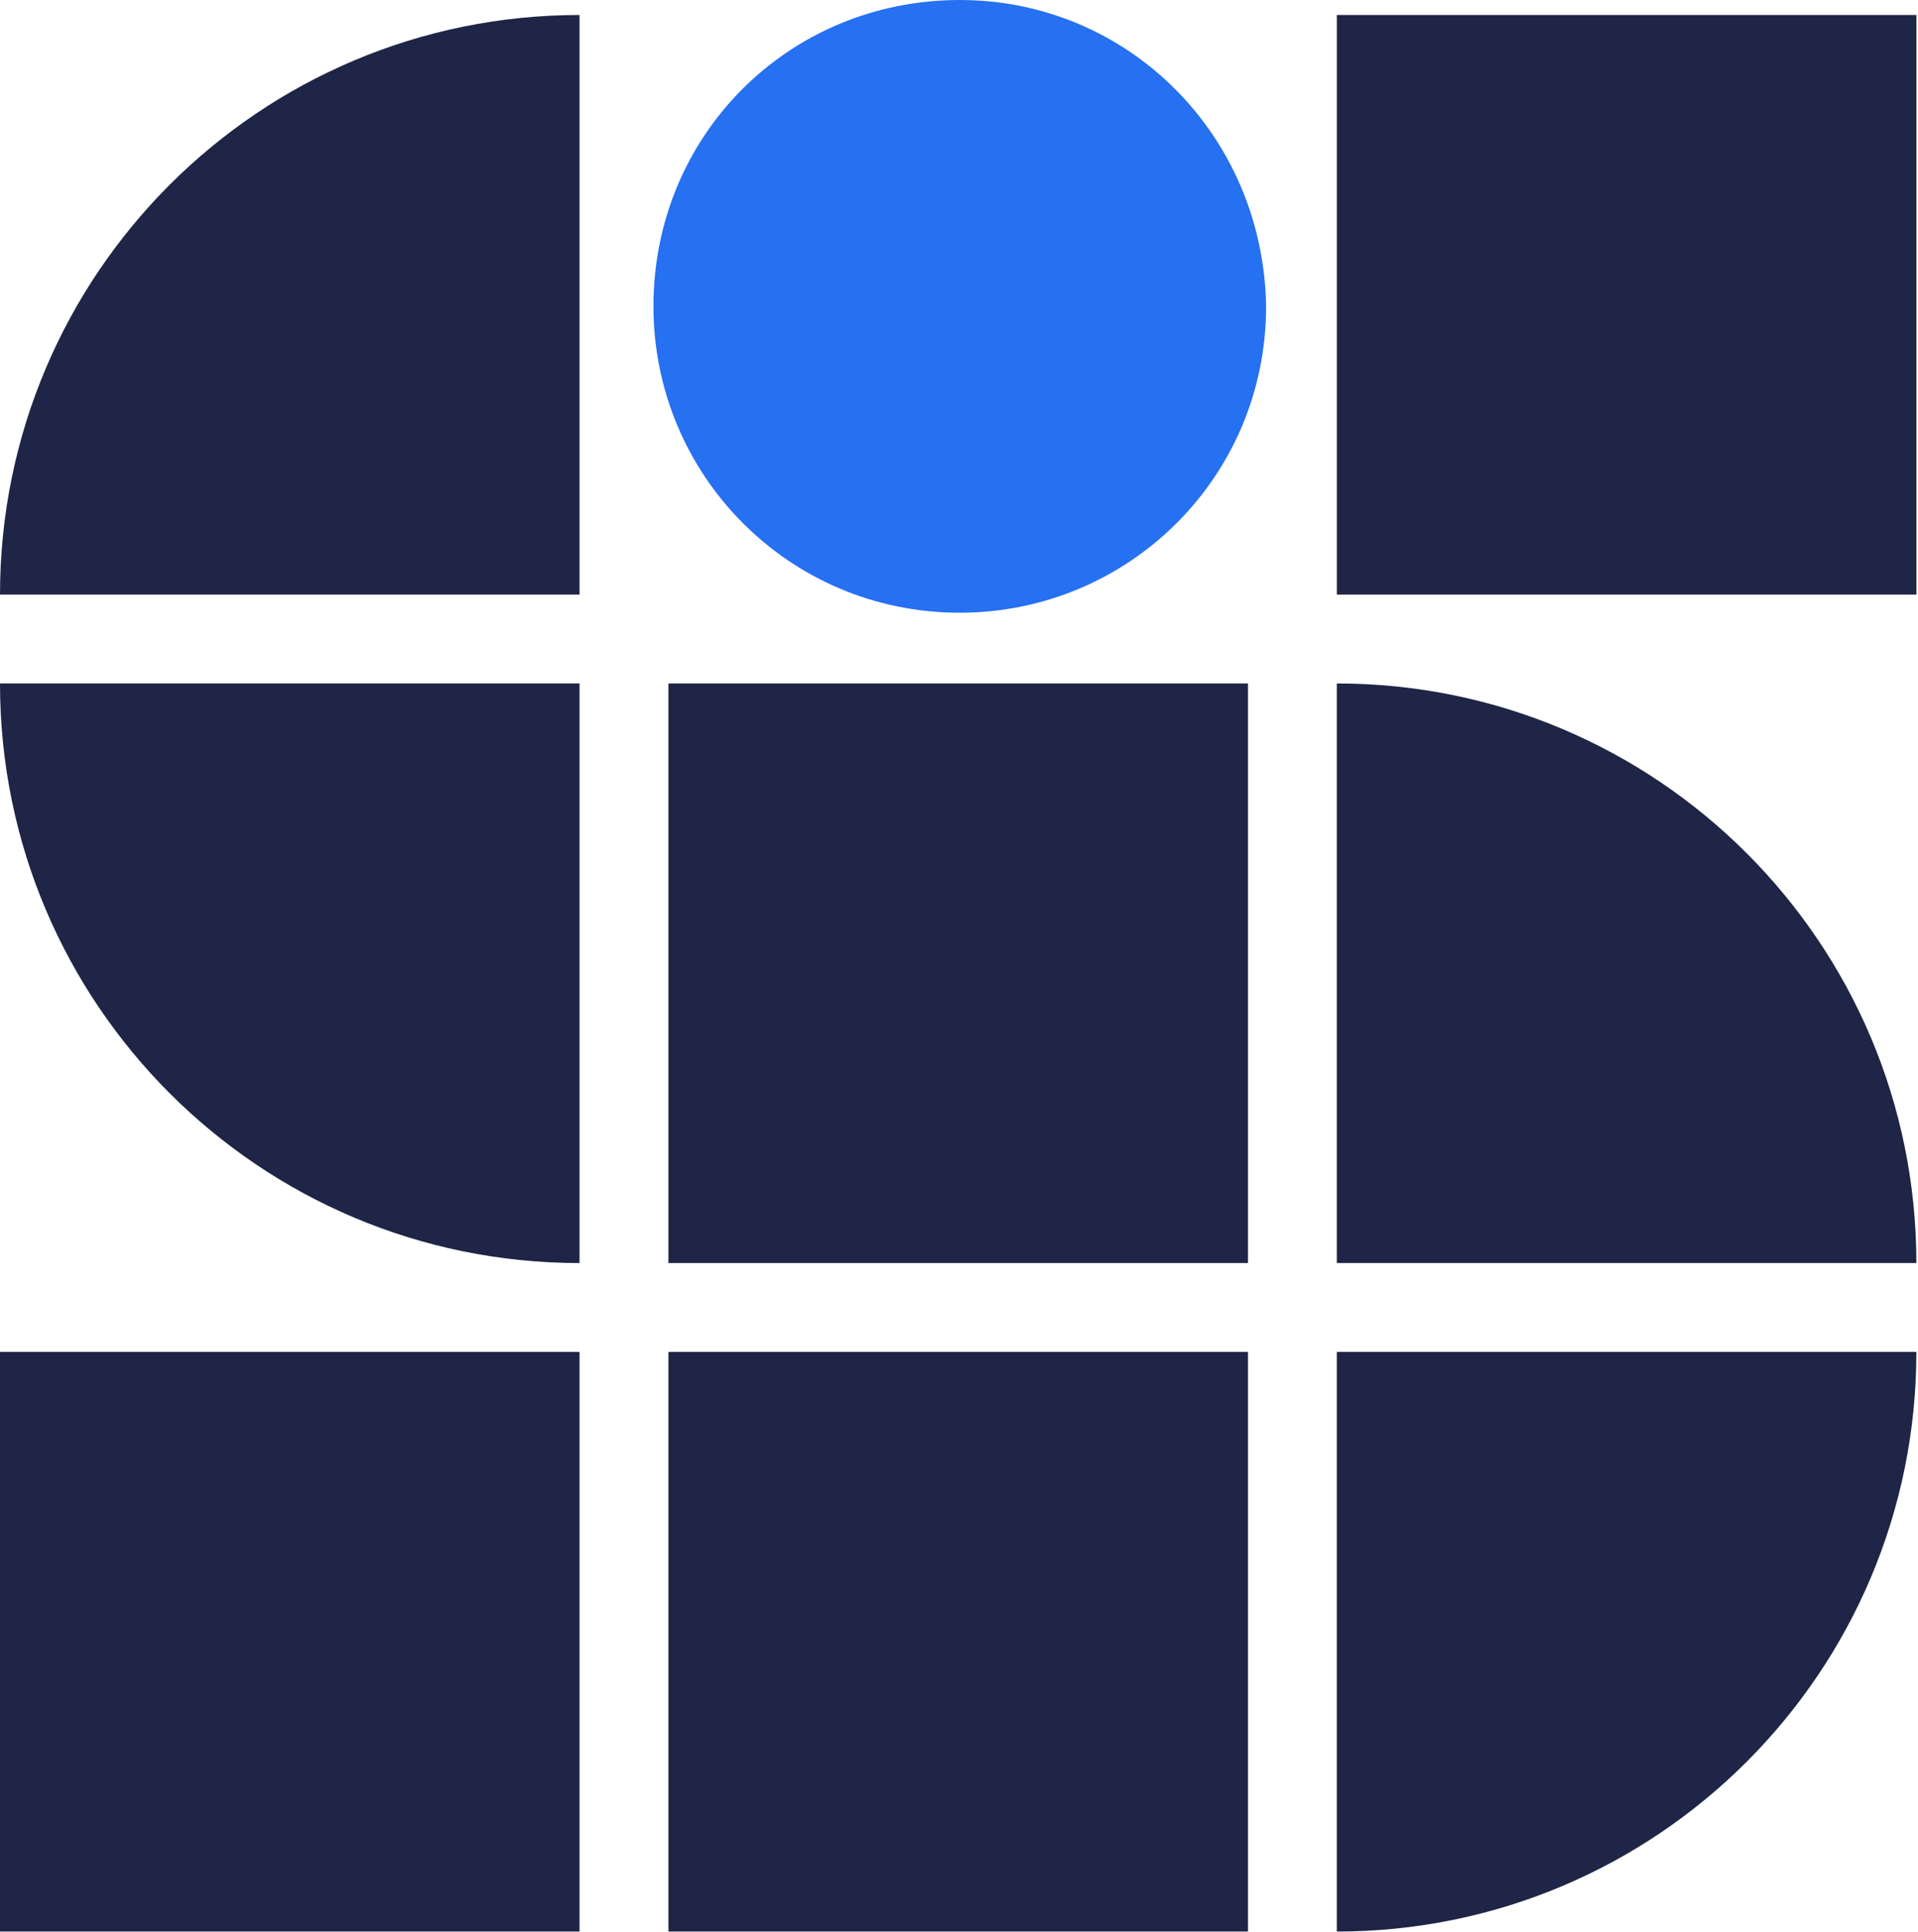
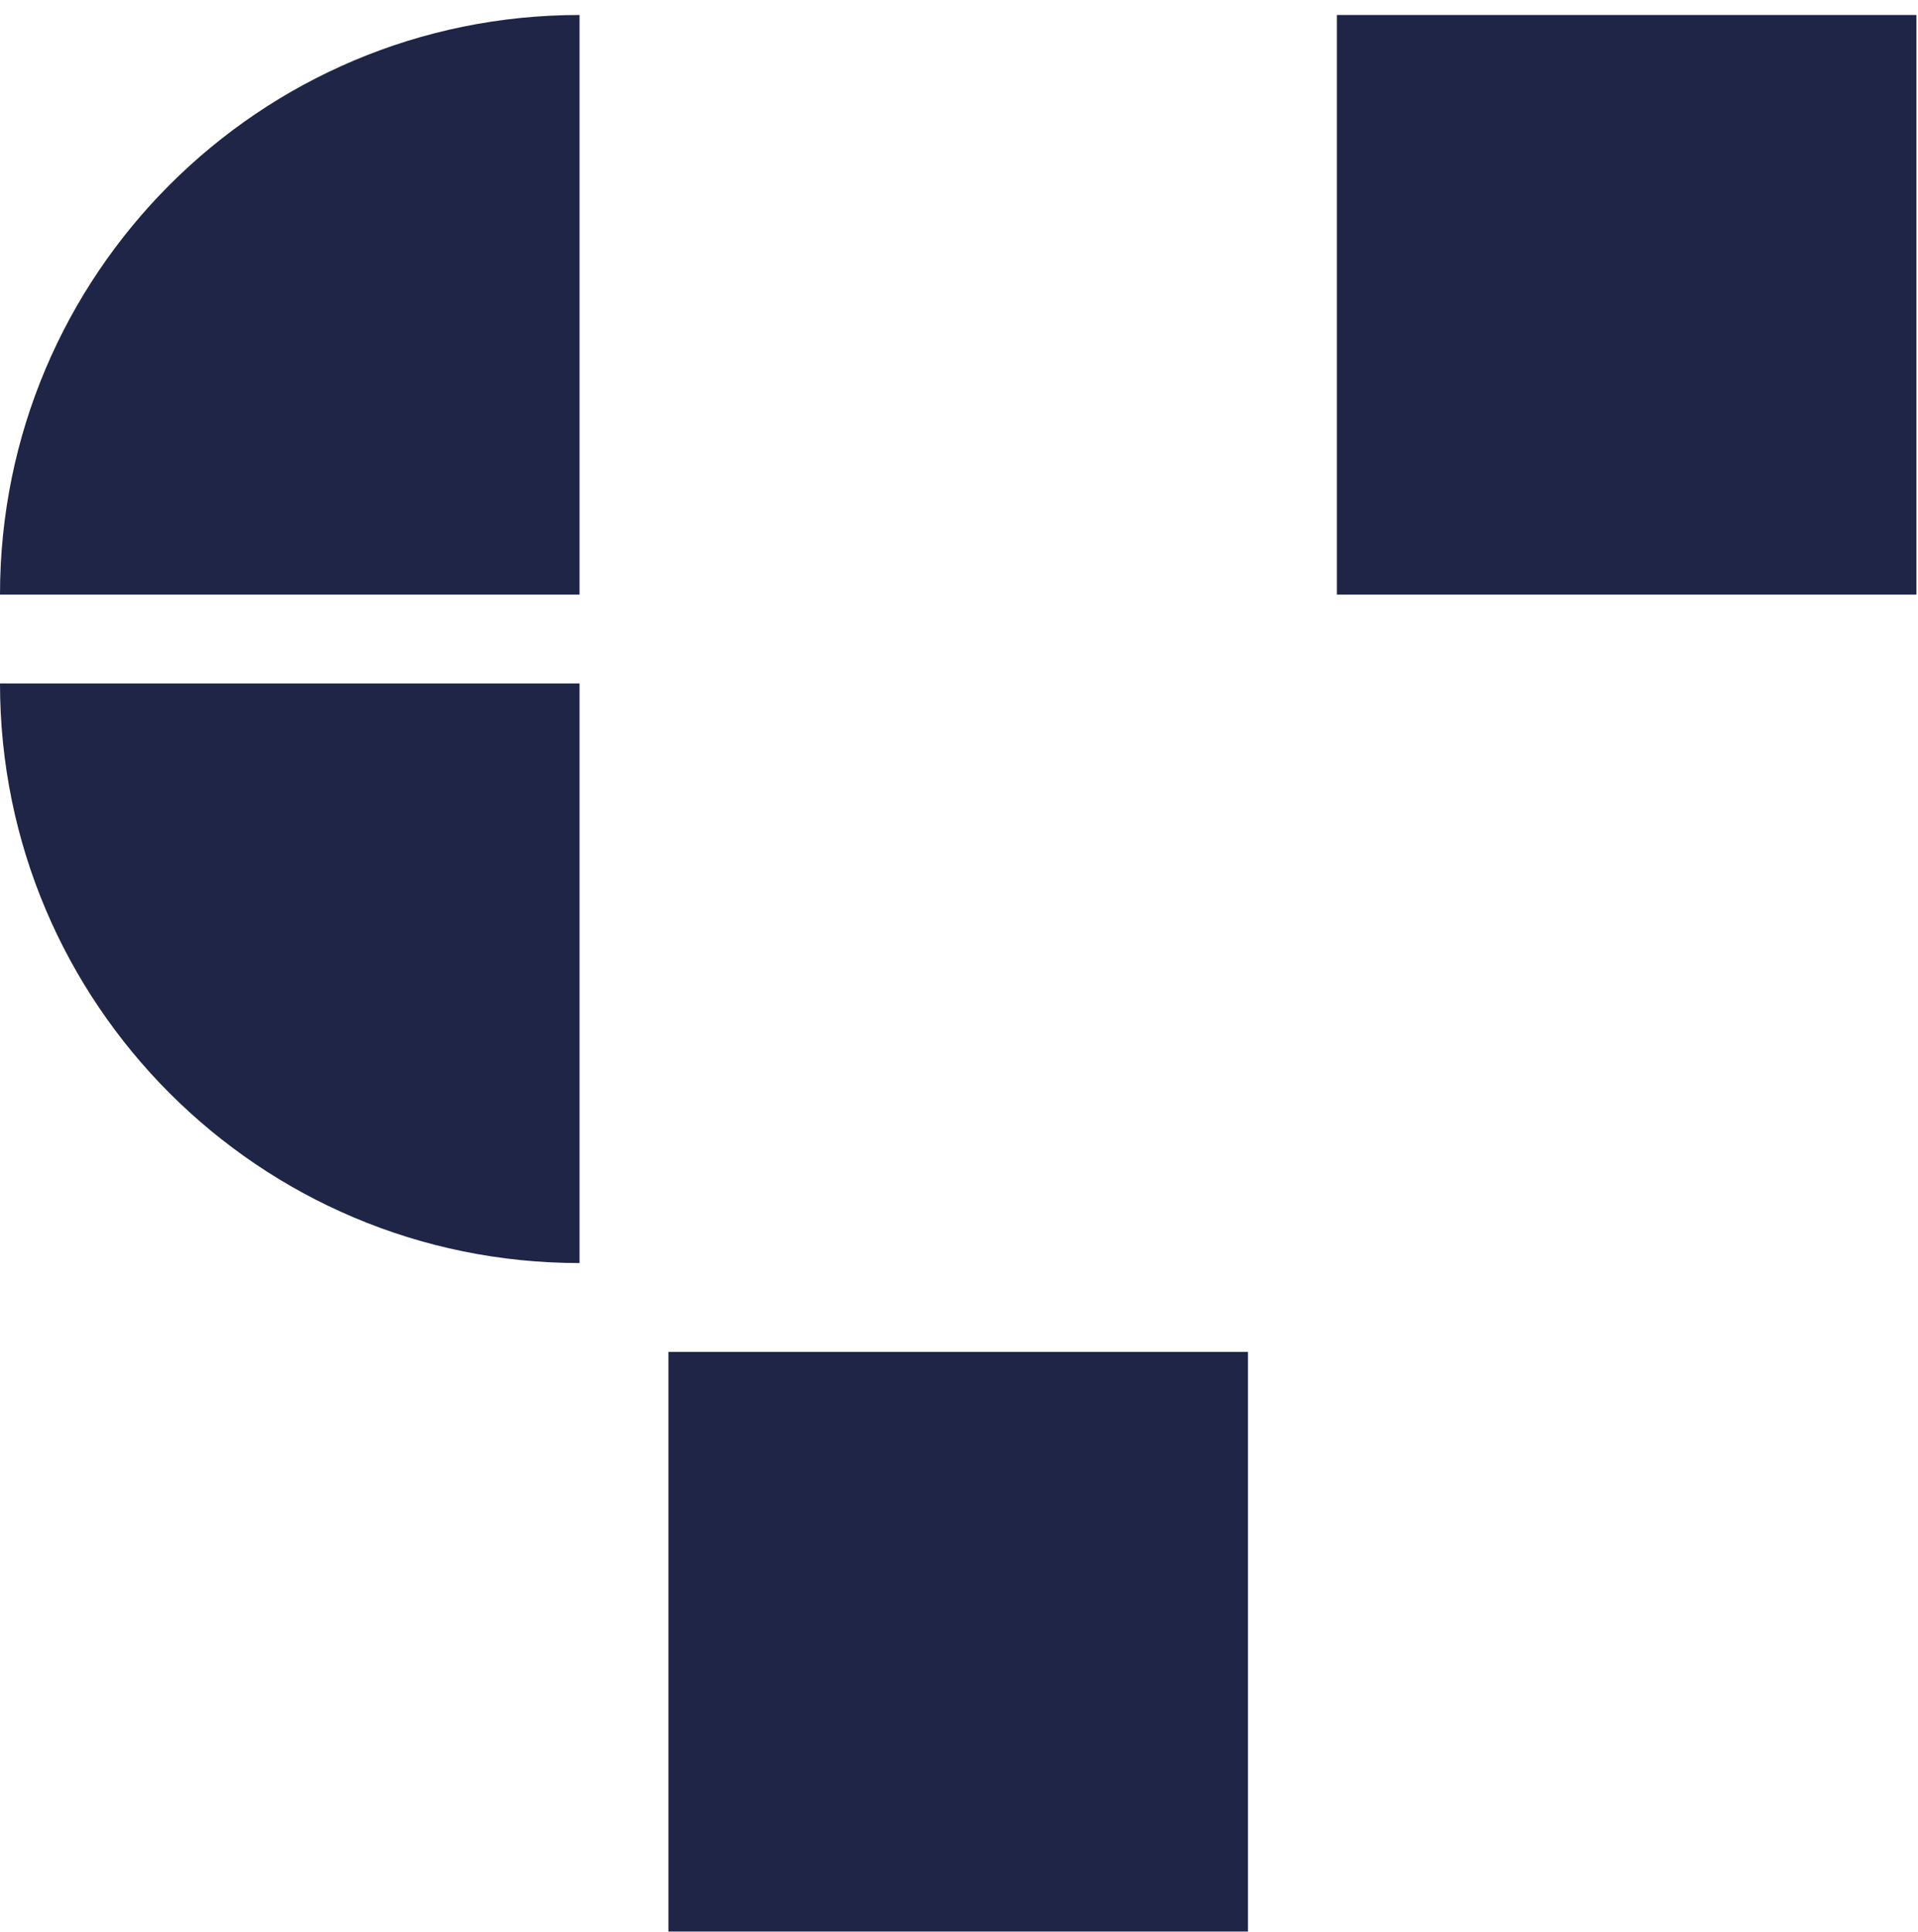
<svg xmlns="http://www.w3.org/2000/svg" id="Group_570" x="0px" y="0px" viewBox="0 0 69.5 70" style="enable-background:new 0 0 69.5 70;" xml:space="preserve">
  <style type="text/css">
	.st0{fill:#1F2546;}
	.st1{fill:#2670F2;}
</style>
  <g id="Group_561" transform="translate(0 0.543)">
    <path id="Path_1556" class="st0" d="M0,21h21V0l0,0C9.4,0,0,9.4,0,21z" />
  </g>
  <g id="Group_562" transform="translate(23.678)">
-     <path id="Path_1557" class="st1" d="M11.1,0L11.1,0C4.9,0,0,4.9,0,11.1l0,0c0,6.1,4.9,11.1,11.1,11.1l0,0c6.1,0,11.1-4.9,11.1-11.1   l0,0C22.1,4.9,17.2,0,11.1,0z" />
-   </g>
+     </g>
  <g id="Group_563" transform="translate(48.442 0.543)">
    <rect id="Rectangle_911" x="0" y="0" class="st0" width="21" height="21" />
  </g>
  <g id="Group_564" transform="translate(0 24.763)">
    <path id="Path_1558" class="st0" d="M0,0c0,11.6,9.4,21,21,21l0,0V0H0z" />
  </g>
  <g id="Group_565" transform="translate(24.221 24.763)">
-     <rect id="Rectangle_912" x="0" y="0" class="st0" width="21" height="21" />
-   </g>
+     </g>
  <g id="Group_566" transform="translate(48.441 24.763)">
-     <path id="Path_1559" class="st0" d="M0,0v21h21C21,9.4,11.6,0,0,0z" />
-   </g>
+     </g>
  <g id="Group_567" transform="translate(0 48.984)">
-     <rect id="Rectangle_913" y="0" class="st0" width="21" height="21" />
-   </g>
+     </g>
  <g id="Group_568" transform="translate(24.221 48.984)">
    <rect id="Rectangle_914" x="0" y="0" class="st0" width="21" height="21" />
  </g>
  <g id="Group_569" transform="translate(48.441 48.984)">
-     <path id="Path_1560" class="st0" d="M0,21c11.6,0,21-9.4,21-21H0V21z" />
-   </g>
+     </g>
</svg>